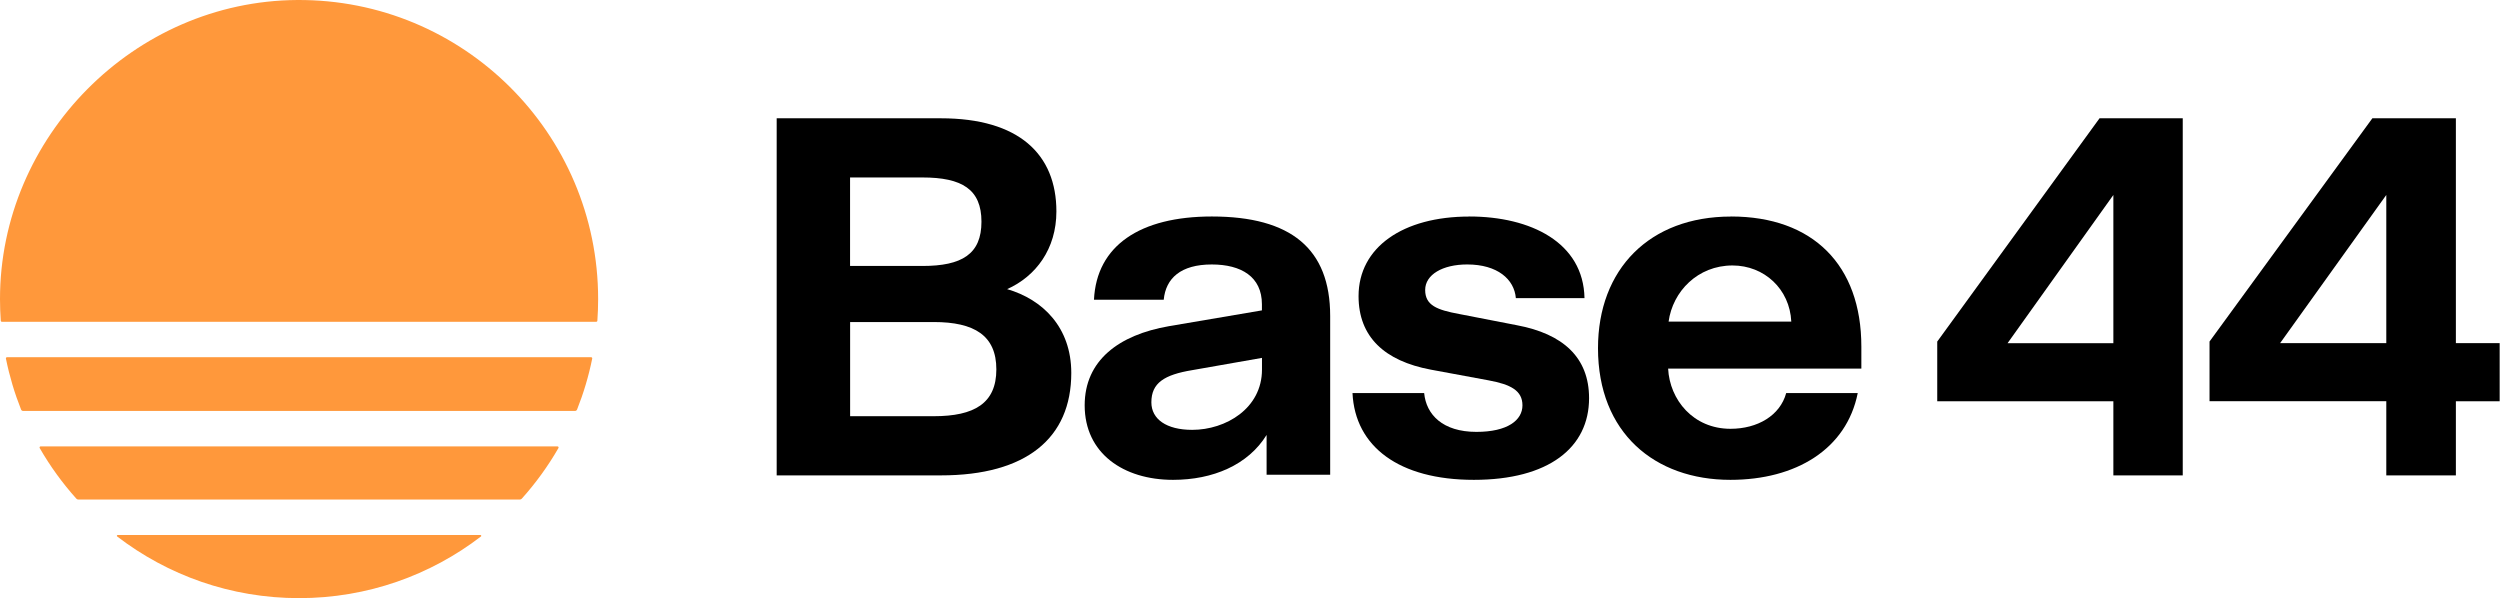
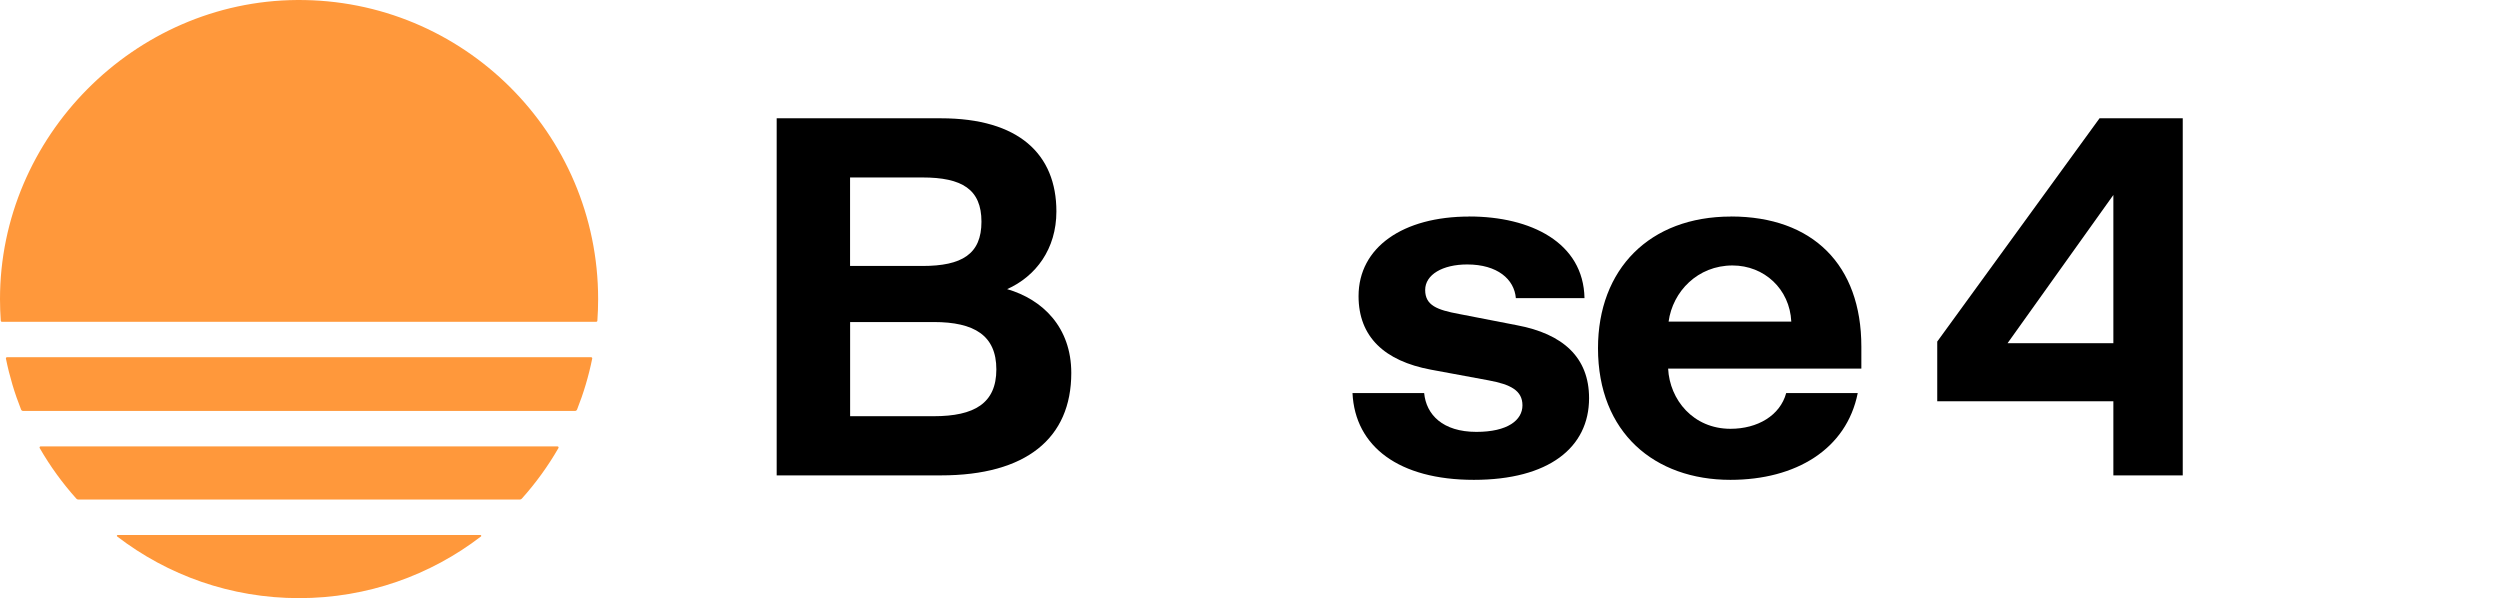
<svg xmlns="http://www.w3.org/2000/svg" width="1233" height="295" viewBox="0 0 1233 295" fill="none">
  <path d="M236.95 263.861C237.341 263.861 237.513 264.358 237.201 264.596C212.348 283.664 181.247 295 147.5 295C113.752 295 82.652 283.667 57.798 264.596C57.487 264.358 57.659 263.861 58.049 263.861H236.953H236.95ZM275.426 220.977C270.274 229.928 264.208 238.286 257.36 245.926C257.1 246.216 256.729 246.38 256.341 246.38H38.661C38.273 246.38 37.902 246.216 37.642 245.926C30.792 238.286 24.728 229.928 19.576 220.977C19.366 220.614 19.631 220.158 20.052 220.158H274.95C275.371 220.158 275.636 220.614 275.426 220.977ZM292.082 176.836C290.329 185.52 287.813 193.927 284.609 201.988C284.442 202.403 284.038 202.676 283.59 202.676H11.409C10.961 202.676 10.557 202.403 10.391 201.988C7.187 193.93 4.671 185.522 2.917 176.836C2.849 176.498 3.108 176.181 3.455 176.181H291.544C291.888 176.181 292.151 176.498 292.082 176.836ZM146.503 0.003C228.422 -0.538 294.999 65.706 294.999 147.5C294.999 151.095 294.871 154.659 294.62 158.191C294.601 158.478 294.36 158.699 294.073 158.699H0.929C0.642 158.699 0.402 158.478 0.382 158.191C0.131 154.706 0.003 151.185 5.69817e-05 147.634C-0.071 67.381 66.252 0.536 146.503 0.003Z" fill="#FF983B" />
  <path d="M383.059 58.34H464.051C502.535 58.34 521.013 76.099 521.013 104.284C521.013 122.809 510.878 136.268 496.718 142.6C514.197 147.666 528.357 161.39 528.357 183.95C528.357 216.17 506.089 234.459 464.051 234.459H383.059V58.34ZM454.944 87.526H419.251V131.173H454.944C474.421 131.173 484.056 125.342 484.056 109.349C484.056 93.357 474.45 87.526 454.944 87.526ZM460.526 158.828H419.28V205.273H460.526C480.531 205.273 491.401 198.94 491.401 182.183C491.401 165.425 480.502 158.828 460.526 158.828Z" fill="black" />
-   <path d="M624.686 234.148V214.516C615.515 229.357 598.179 236.66 578.537 236.66C554.072 236.66 534.961 223.572 534.961 199.908C534.961 177.764 551.794 165.172 576.495 160.878L622.378 153.078V150.068C622.378 136.484 612.172 130.436 597.647 130.436C582.353 130.436 574.957 137.243 573.951 147.819H539.547C540.819 121.146 562.237 106.772 597.677 106.772C636.667 106.772 656.043 122.636 656.043 155.853V234.148H624.686ZM622.408 182.292V176.508L588.003 182.555C574.247 184.834 567.857 188.836 567.857 198.418C567.857 206.715 575.253 212.003 588.003 212.003C604.569 212.003 622.408 201.428 622.408 182.292Z" fill="black" />
  <path d="M724.643 106.772C754.948 106.772 780.975 119.595 781.473 147.05H747.621C746.859 137.733 738.535 130.431 723.617 130.431C711.483 130.431 702.895 135.455 702.895 143.02C702.895 150.584 708.699 152.833 719.572 154.849L748.119 160.398C770.863 164.663 783.729 176.258 783.729 196.383C783.729 220.8 763.77 236.66 726.899 236.66C690.029 236.66 668.311 220.304 667.051 193.871H702.397C703.394 204.444 711.483 213.002 728.16 213.002C743.576 213.002 750.874 207.219 750.874 199.917C750.874 192.615 745.071 189.606 734.197 187.591L705.65 182.304C682.936 178.04 670.04 166.211 670.04 146.057C670.04 121.902 692.022 106.802 724.584 106.802L724.643 106.772Z" fill="black" />
  <path d="M853.735 106.772C894.085 106.772 918.02 130.694 918.02 170.942V181.779H822.719C823.479 197.142 835.066 211.483 853.471 211.483C866.843 211.483 877.933 204.94 880.947 193.871H916.235C910.705 221.56 885.717 236.66 853.442 236.66C816.135 236.66 788.132 213.498 788.132 171.731C788.132 132.709 813.589 106.802 853.676 106.802L853.735 106.772ZM883.464 158.617C882.703 142.523 870.091 130.927 854.466 130.927C837.32 130.927 824.972 143.75 822.953 158.617H883.464Z" fill="black" />
  <path d="M1042.31 234.459V197.91H955.446V168.458L1035.49 58.34H1076.53V234.459H1042.31ZM1042.31 96.155L990.133 169.254H1042.31V96.155Z" fill="black" />
-   <path d="M1176.92 197.886H1089.74V168.44L1170.05 58.34H1211.24V169.235H1232.83V197.916H1211.24V234.459H1176.92V197.886ZM1176.92 96.149L1124.55 169.235H1176.92V96.149Z" fill="black" />
</svg>